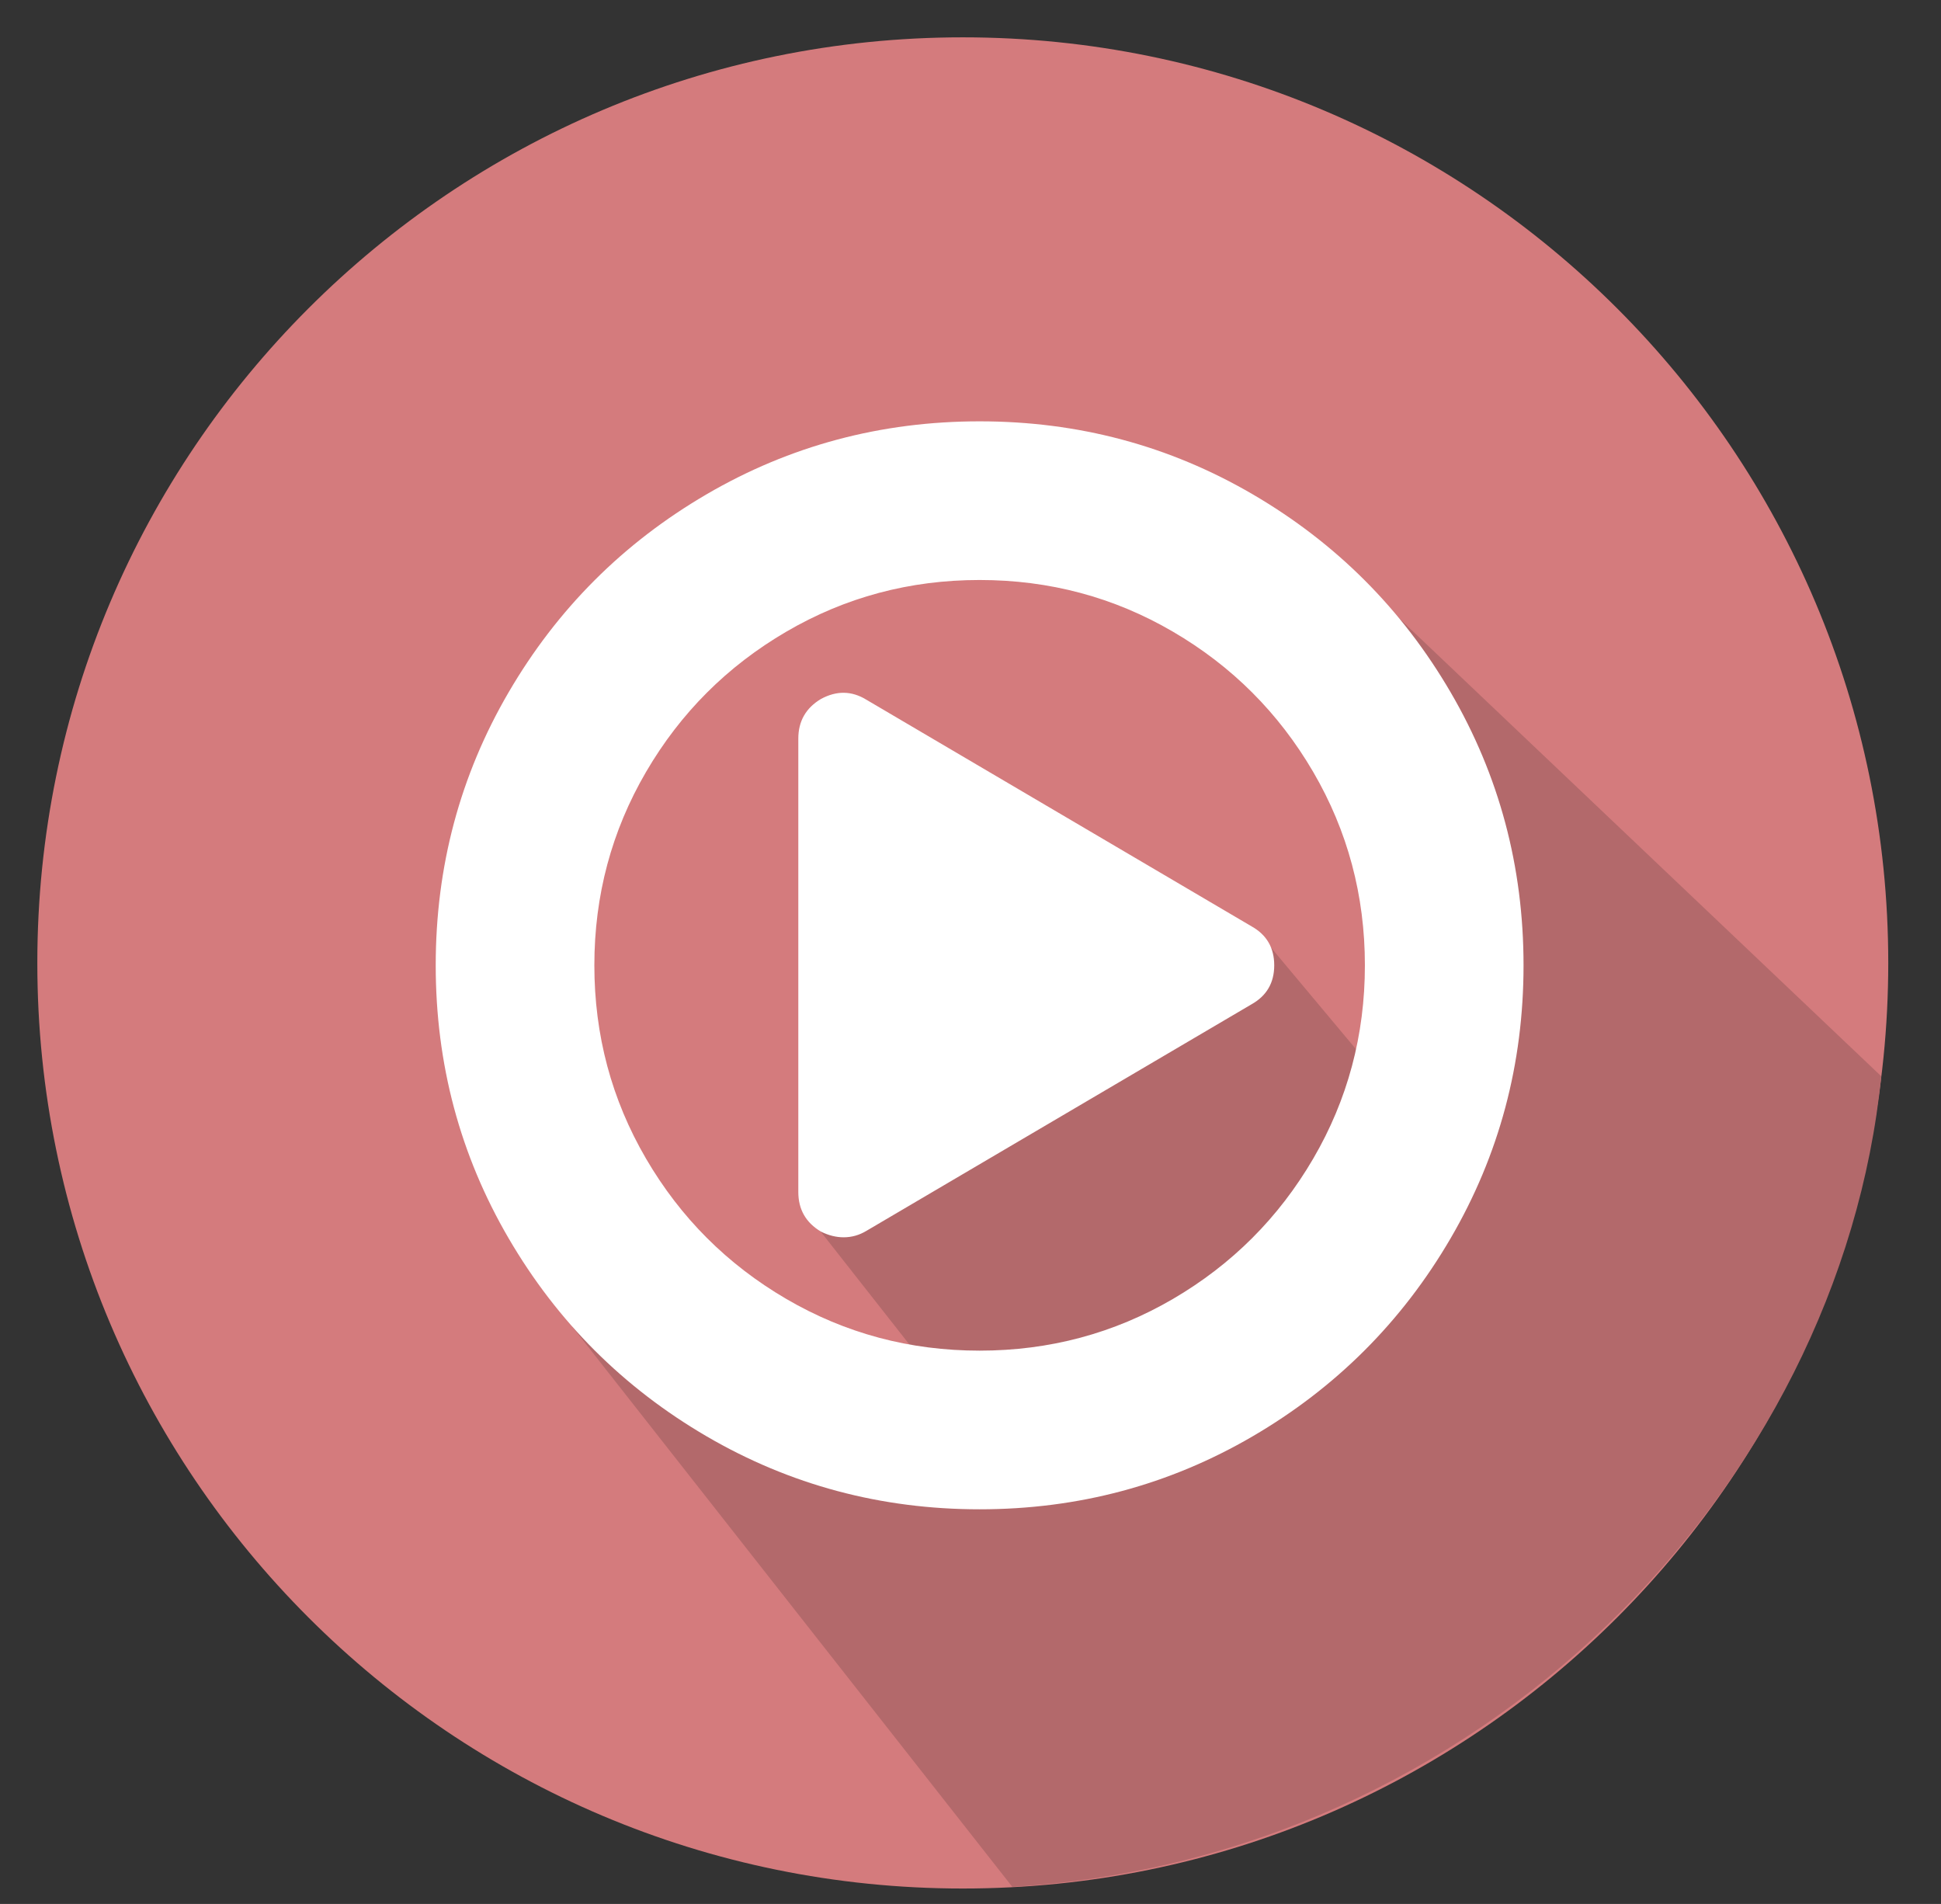
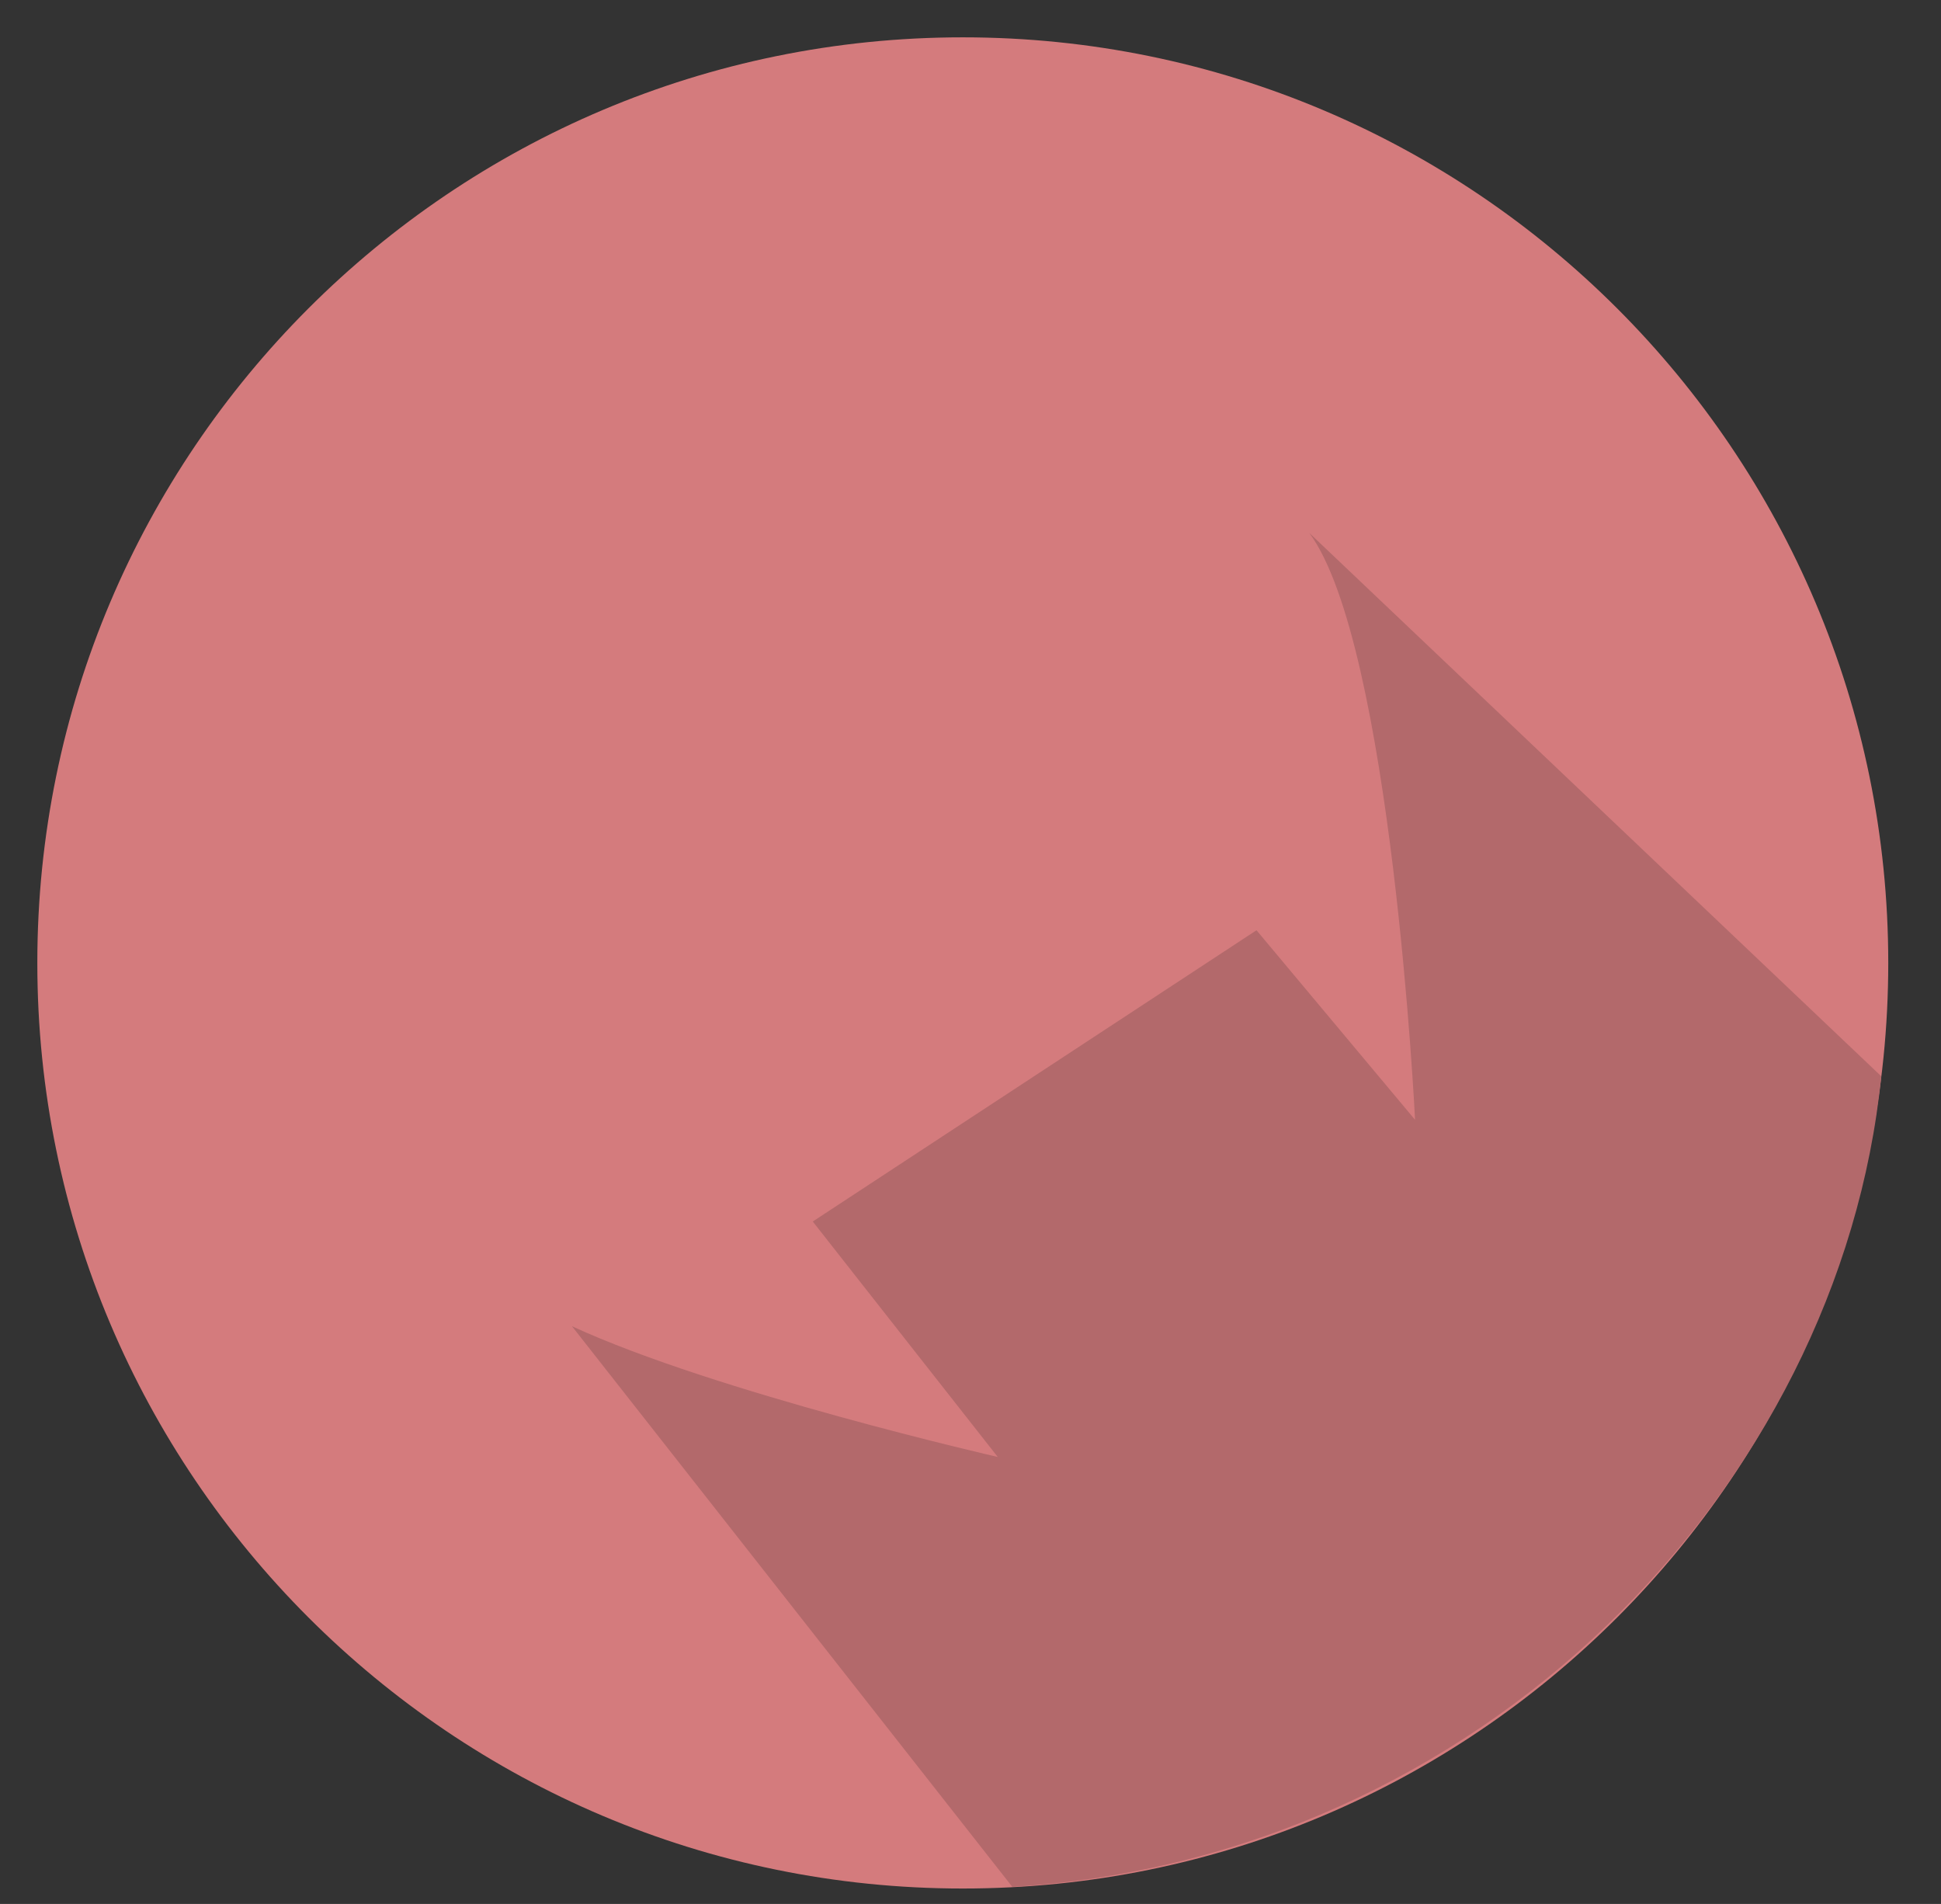
<svg xmlns="http://www.w3.org/2000/svg" width="52px" height="51px" viewBox="374 1464 52 51" version="1.1">
  <rect x="374" y="1464" width="52" height="51" fill="#333333" stroke="none" />
  <desc>Created with Sketch.</desc>
  <defs />
  <g id="gt" stroke="none" stroke-width="1" fill="none" fill-rule="evenodd" transform="translate(375, 1465)">
    <path d="M49.587,24.794 C49.587,38.487 38.487,49.587 24.794,49.587 C11.101,49.587 -3.55271368e-15,38.487 -3.55271368e-15,24.794 C-3.55271368e-15,11.101 11.101,-1.42108547e-14 24.794,-1.42108547e-14 C38.487,-1.42108547e-14 49.587,11.101 49.587,24.794" id="Fill-12" fill="#D47B7D" />
    <path d="M14.323,34.525 C18.18,36.303 25.73,38.027 25.73,38.027 L20.774,31.72 L32.662,23.918 L36.91,28.996 C36.91,28.996 36.284,16.263 34.077,13.276 L49.4,27.83 C48.286,38.859 38.671,48.779 26.12,49.542" id="Fill-14" fill="#B3696B" />
-     <path d="M33.137,24.857 C33.137,25.325 32.935,25.673 32.53,25.901 L22.209,31.972 C22.019,32.086 21.817,32.143 21.602,32.143 C21.399,32.143 21.197,32.092 20.994,31.991 C20.59,31.751 20.387,31.397 20.387,30.929 L20.387,18.786 C20.387,18.318 20.59,17.964 20.994,17.723 C21.412,17.496 21.817,17.502 22.209,17.742 L32.53,23.814 C32.935,24.041 33.137,24.389 33.137,24.857 Z M35.566,24.857 C35.566,22.985 35.104,21.259 34.181,19.677 C33.257,18.096 32.005,16.844 30.424,15.921 C28.843,14.997 27.116,14.536 25.244,14.536 C23.372,14.536 21.646,14.997 20.065,15.921 C18.484,16.844 17.231,18.096 16.308,19.677 C15.385,21.259 14.923,22.985 14.923,24.857 C14.923,26.729 15.385,28.456 16.308,30.037 C17.231,31.618 18.484,32.87 20.065,33.794 C21.646,34.717 23.372,35.179 25.244,35.179 C27.116,35.179 28.843,34.717 30.424,33.794 C32.005,32.87 33.257,31.618 34.181,30.037 C35.104,28.456 35.566,26.729 35.566,24.857 Z M39.816,24.857 C39.816,27.501 39.164,29.939 37.862,32.171 C36.559,34.404 34.791,36.171 32.559,37.474 C30.326,38.777 27.888,39.429 25.244,39.429 C22.601,39.429 20.163,38.777 17.93,37.474 C15.698,36.171 13.93,34.404 12.627,32.171 C11.324,29.939 10.673,27.501 10.673,24.857 C10.673,22.214 11.324,19.775 12.627,17.543 C13.93,15.31 15.698,13.543 17.93,12.24 C20.163,10.937 22.601,10.286 25.244,10.286 C27.888,10.286 30.326,10.937 32.559,12.24 C34.791,13.543 36.559,15.31 37.862,17.543 C39.164,19.775 39.816,22.214 39.816,24.857 Z" id="" fill="#FFFFFF" />
  </g>
</svg>